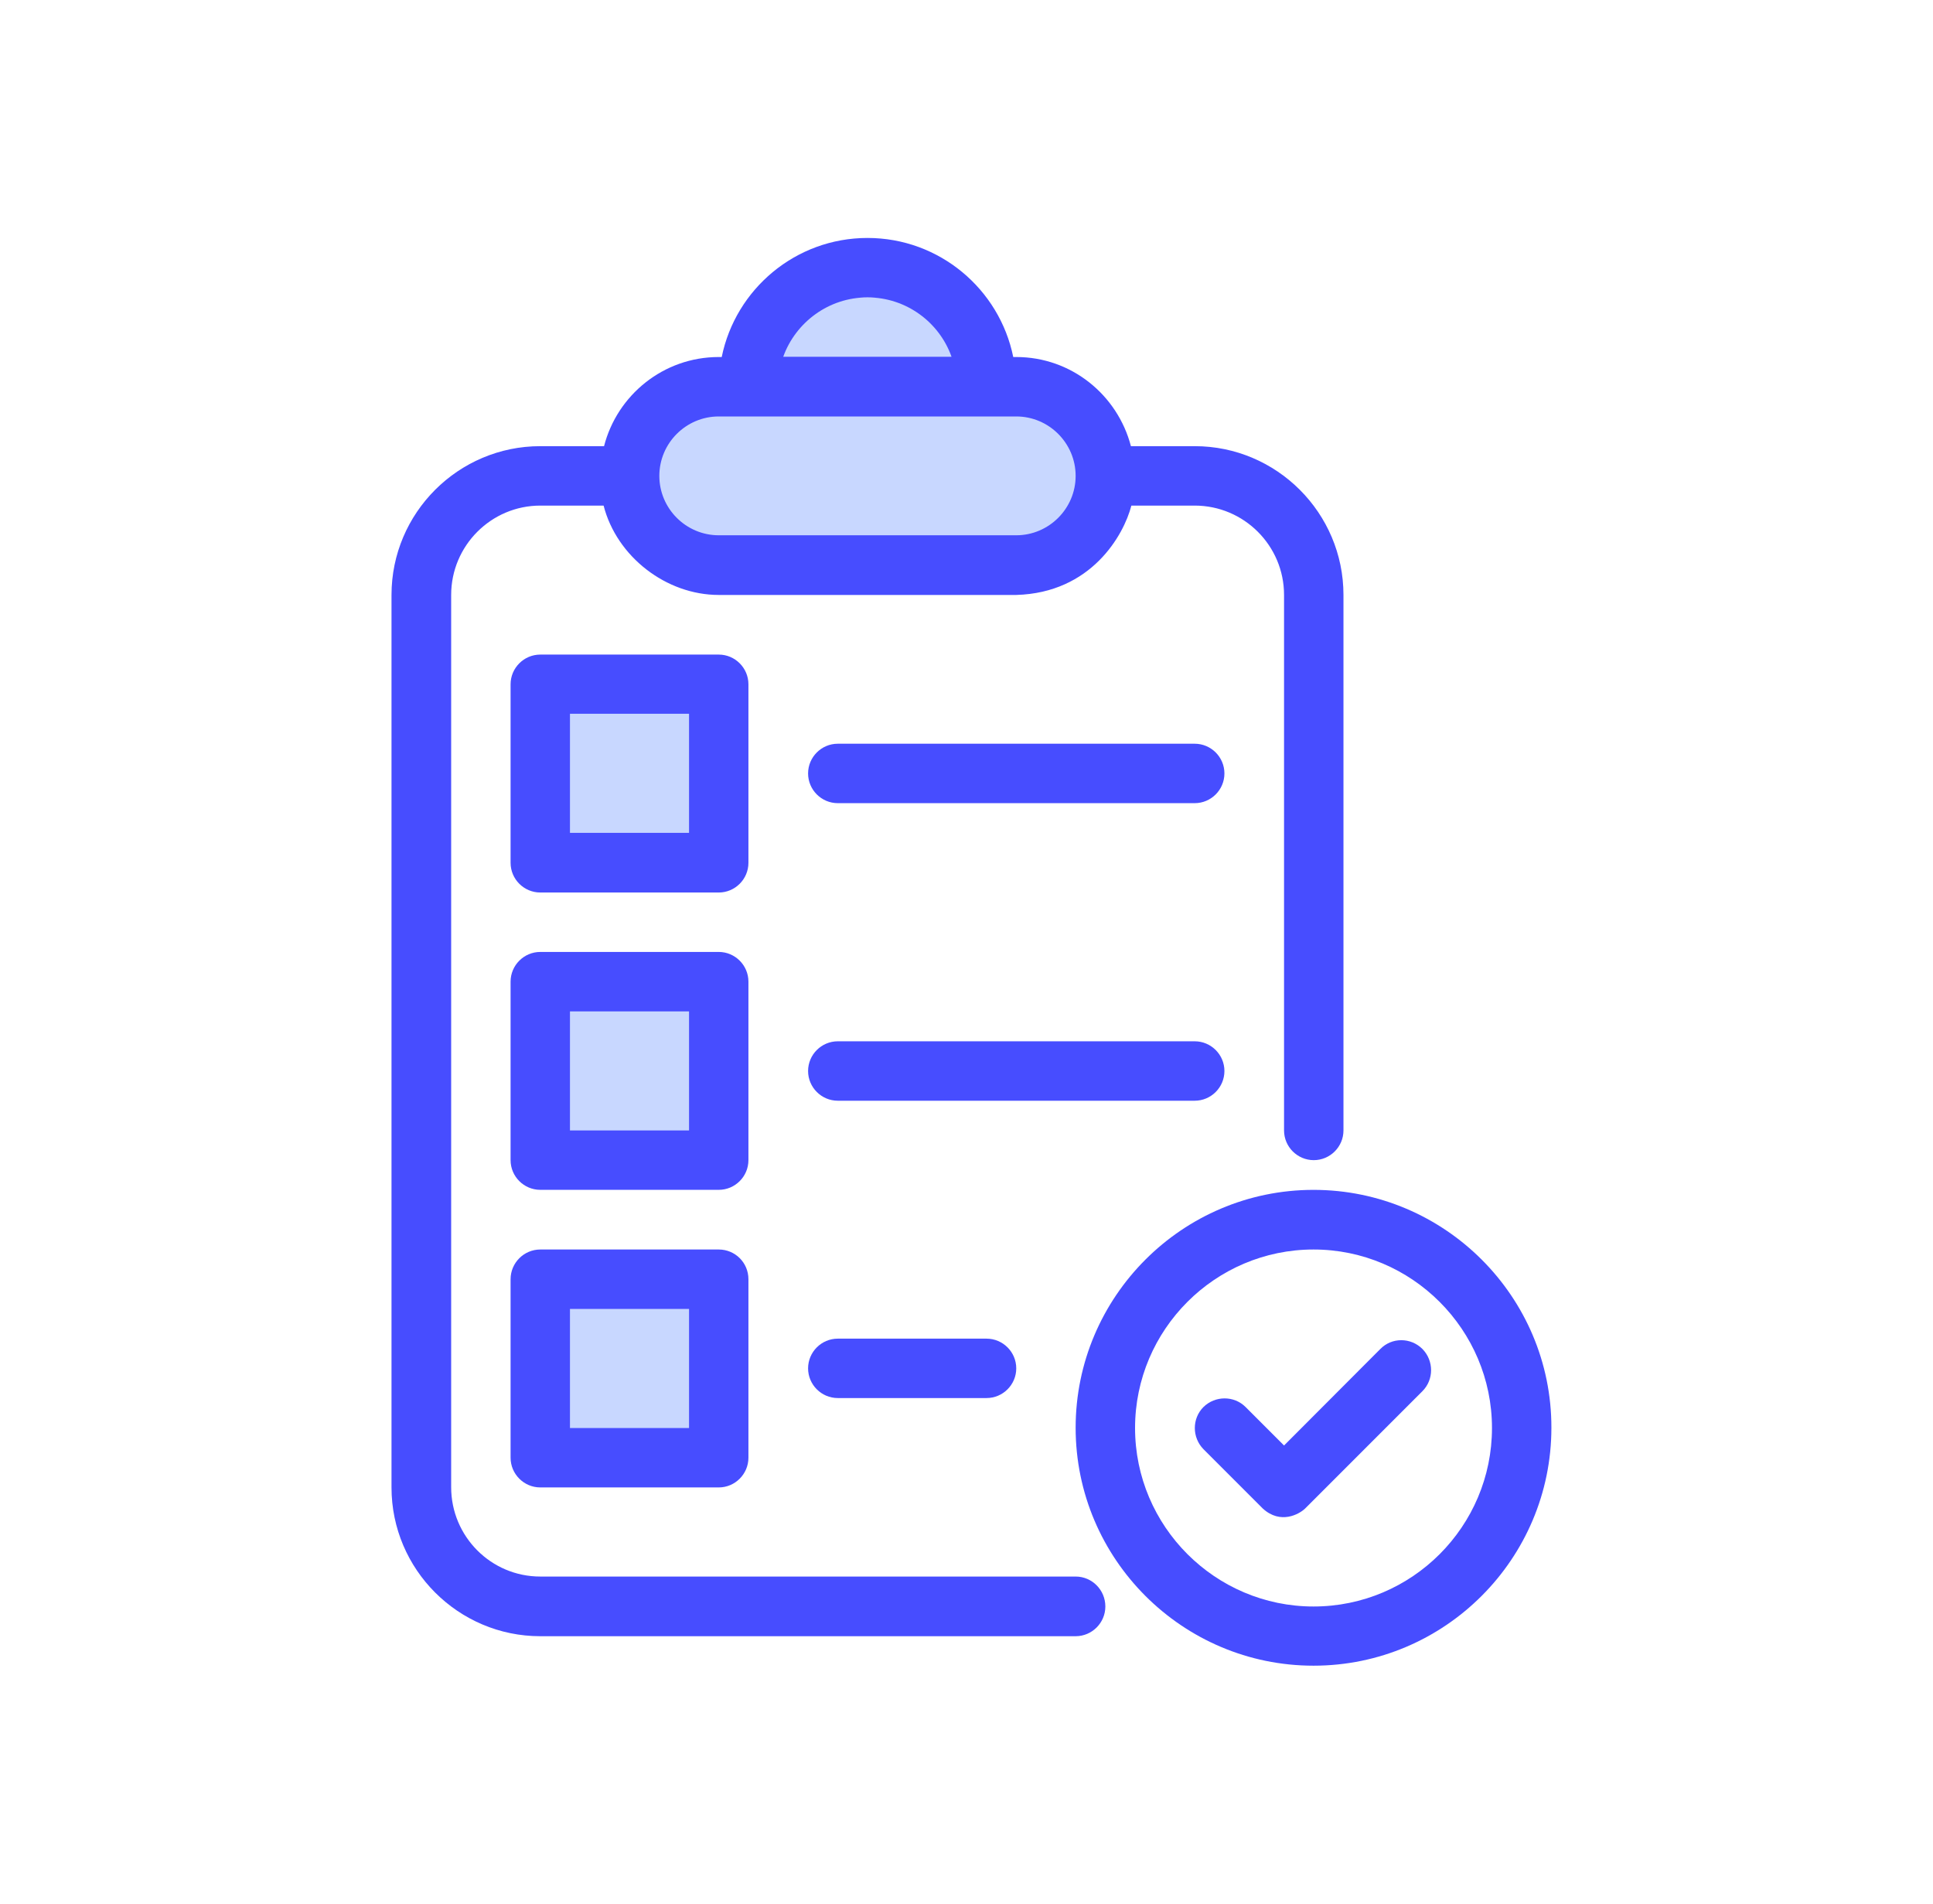
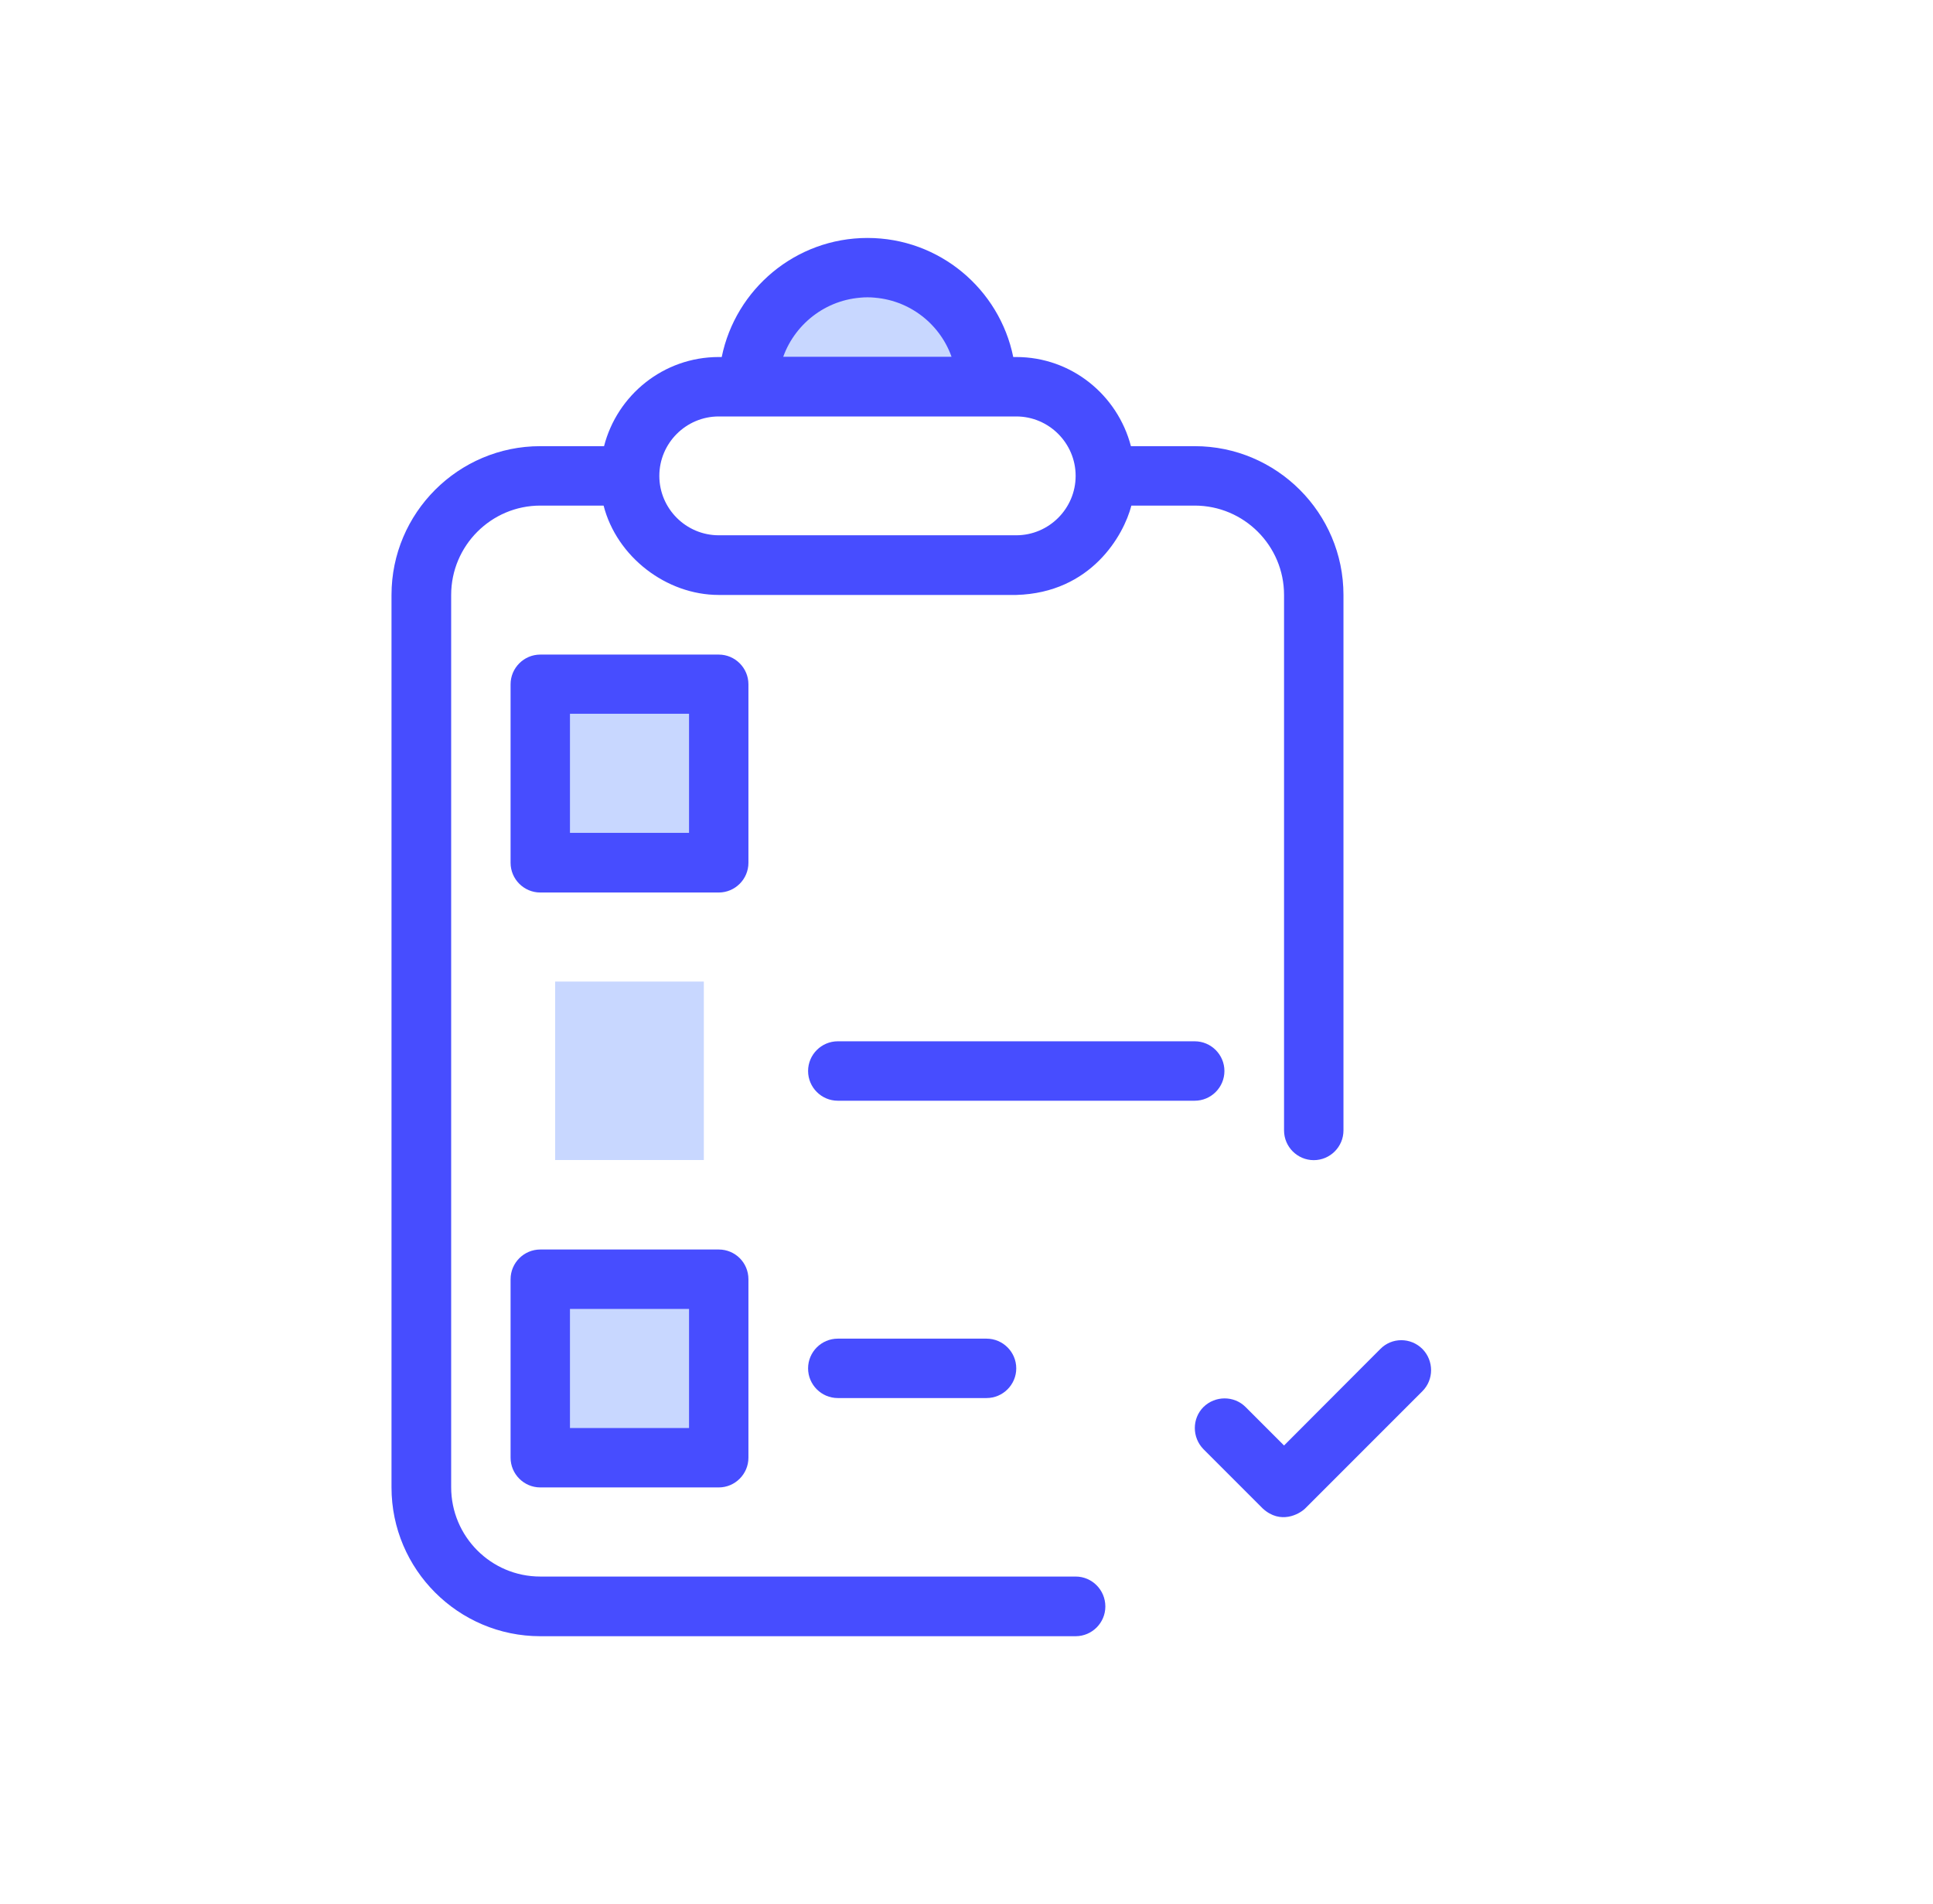
<svg xmlns="http://www.w3.org/2000/svg" width="65" height="64" viewBox="0 0 65 64" fill="none">
-   <rect x="21.667" y="13" width="15" height="6" fill="#C8D7FF" />
  <path d="M26.667 10H31.667L32.667 13H25.667L26.667 10Z" fill="#C8D7FF" />
-   <path d="M44.169 40.003C39.756 40.003 36.17 43.596 36.17 48.001C36.17 52.415 39.763 56 44.169 56C48.583 56 52.168 52.407 52.168 48.001C52.176 43.596 48.583 40.003 44.169 40.003ZM44.169 54.01C40.863 54.01 38.168 51.315 38.168 48.009C38.168 44.703 40.863 42.008 44.169 42.008C47.475 42.008 50.17 44.703 50.17 48.009C50.17 51.315 47.483 54.01 44.169 54.01Z" fill="#474DFF" />
  <path d="M36.17 53.003H18.168C16.511 53.003 15.171 51.656 15.171 49.999V20.002C15.171 18.345 16.518 16.998 18.168 16.998H20.297C20.738 18.717 22.403 20.002 24.169 20.002H34.173C36.697 19.932 37.789 17.989 38.044 16.998H40.174C41.831 16.998 43.178 18.345 43.178 20.002V38.005C43.178 38.555 43.627 39.004 44.177 39.004C44.727 39.004 45.176 38.555 45.176 38.005V20.002C45.176 17.245 42.93 15 40.174 15H38.029C37.58 13.281 36.031 12.003 34.173 12.003H34.072C33.608 9.719 31.587 8 29.171 8C26.755 8 24.734 9.719 24.269 12.003H24.169C22.31 12.003 20.754 13.281 20.312 15H18.168C15.411 15 13.165 17.245 13.165 20.002V50.007C13.165 52.763 15.411 55.009 18.168 55.009H36.17C36.72 55.009 37.169 54.56 37.169 54.01C37.169 53.452 36.72 53.003 36.17 53.003ZM29.171 9.998C30.471 9.998 31.587 10.834 31.997 11.995H26.337C26.755 10.834 27.87 9.998 29.171 9.998ZM24.169 14.001H34.173C35.272 14.001 36.17 14.899 36.17 15.999C36.17 17.098 35.272 17.996 34.173 17.996H24.169C23.069 17.996 22.171 17.098 22.171 15.999C22.171 14.899 23.069 14.001 24.169 14.001Z" fill="#474DFF" />
  <rect x="18.667" y="43" width="5" height="6" fill="#C8D7FF" />
  <rect x="18.667" y="33" width="5" height="6" fill="#C8D7FF" />
  <rect x="18.667" y="23" width="5" height="6" fill="#C8D7FF" />
  <path d="M25.167 23.006C25.167 22.456 24.718 22.007 24.169 22.007H18.168C17.618 22.007 17.169 22.456 17.169 23.006V29.007C17.169 29.557 17.618 30.006 18.168 30.006H24.169C24.718 30.006 25.167 29.557 25.167 29.007V23.006ZM23.17 28.001H19.166V23.997H23.17V28.001Z" fill="#474DFF" />
-   <path d="M25.167 33.003C25.167 32.453 24.718 32.004 24.169 32.004H18.168C17.618 32.004 17.169 32.453 17.169 33.003V39.004C17.169 39.553 17.618 40.002 18.168 40.002H24.169C24.718 40.002 25.167 39.553 25.167 39.004V33.003ZM23.17 38.005H19.166V34.002H23.17V38.005Z" fill="#474DFF" />
  <path d="M24.169 42.008H18.168C17.618 42.008 17.169 42.457 17.169 43.007V49.008C17.169 49.557 17.618 50.007 18.168 50.007H24.169C24.718 50.007 25.167 49.557 25.167 49.008V43.007C25.167 42.449 24.718 42.008 24.169 42.008ZM23.17 48.009H19.166V44.006H23.17V48.009Z" fill="#474DFF" />
-   <path d="M40.174 25.004H28.172C27.622 25.004 27.173 25.453 27.173 26.003C27.173 26.553 27.622 27.002 28.172 27.002H40.174C40.724 27.002 41.173 26.553 41.173 26.003C41.173 25.453 40.724 25.004 40.174 25.004Z" fill="#474DFF" />
  <path d="M41.173 36.007C41.173 35.457 40.724 35.008 40.174 35.008H28.172C27.622 35.008 27.173 35.457 27.173 36.007C27.173 36.557 27.622 37.006 28.172 37.006H40.174C40.724 37.006 41.173 36.557 41.173 36.007Z" fill="#474DFF" />
-   <path d="M28.172 45.005C27.622 45.005 27.173 45.454 27.173 46.004C27.173 46.553 27.622 47.002 28.172 47.002H33.174C33.724 47.002 34.173 46.553 34.173 46.004C34.173 45.454 33.724 45.005 33.174 45.005H28.172Z" fill="#474DFF" />
+   <path d="M28.172 45.005C27.622 45.005 27.173 45.454 27.173 46.004C27.173 46.553 27.622 47.002 28.172 47.002H33.174C33.724 47.002 34.173 46.553 34.173 46.004C34.173 45.454 33.724 45.005 33.174 45.005H28.172" fill="#474DFF" />
  <path d="M46.415 45.353L43.178 48.597L41.885 47.304C41.498 46.917 40.863 46.917 40.468 47.304C40.081 47.691 40.081 48.326 40.468 48.721L42.466 50.719C43.062 51.261 43.689 50.905 43.883 50.719L47.832 46.77C48.219 46.383 48.219 45.748 47.832 45.353C47.437 44.958 46.802 44.958 46.415 45.353Z" fill="#474DFF" />
</svg>